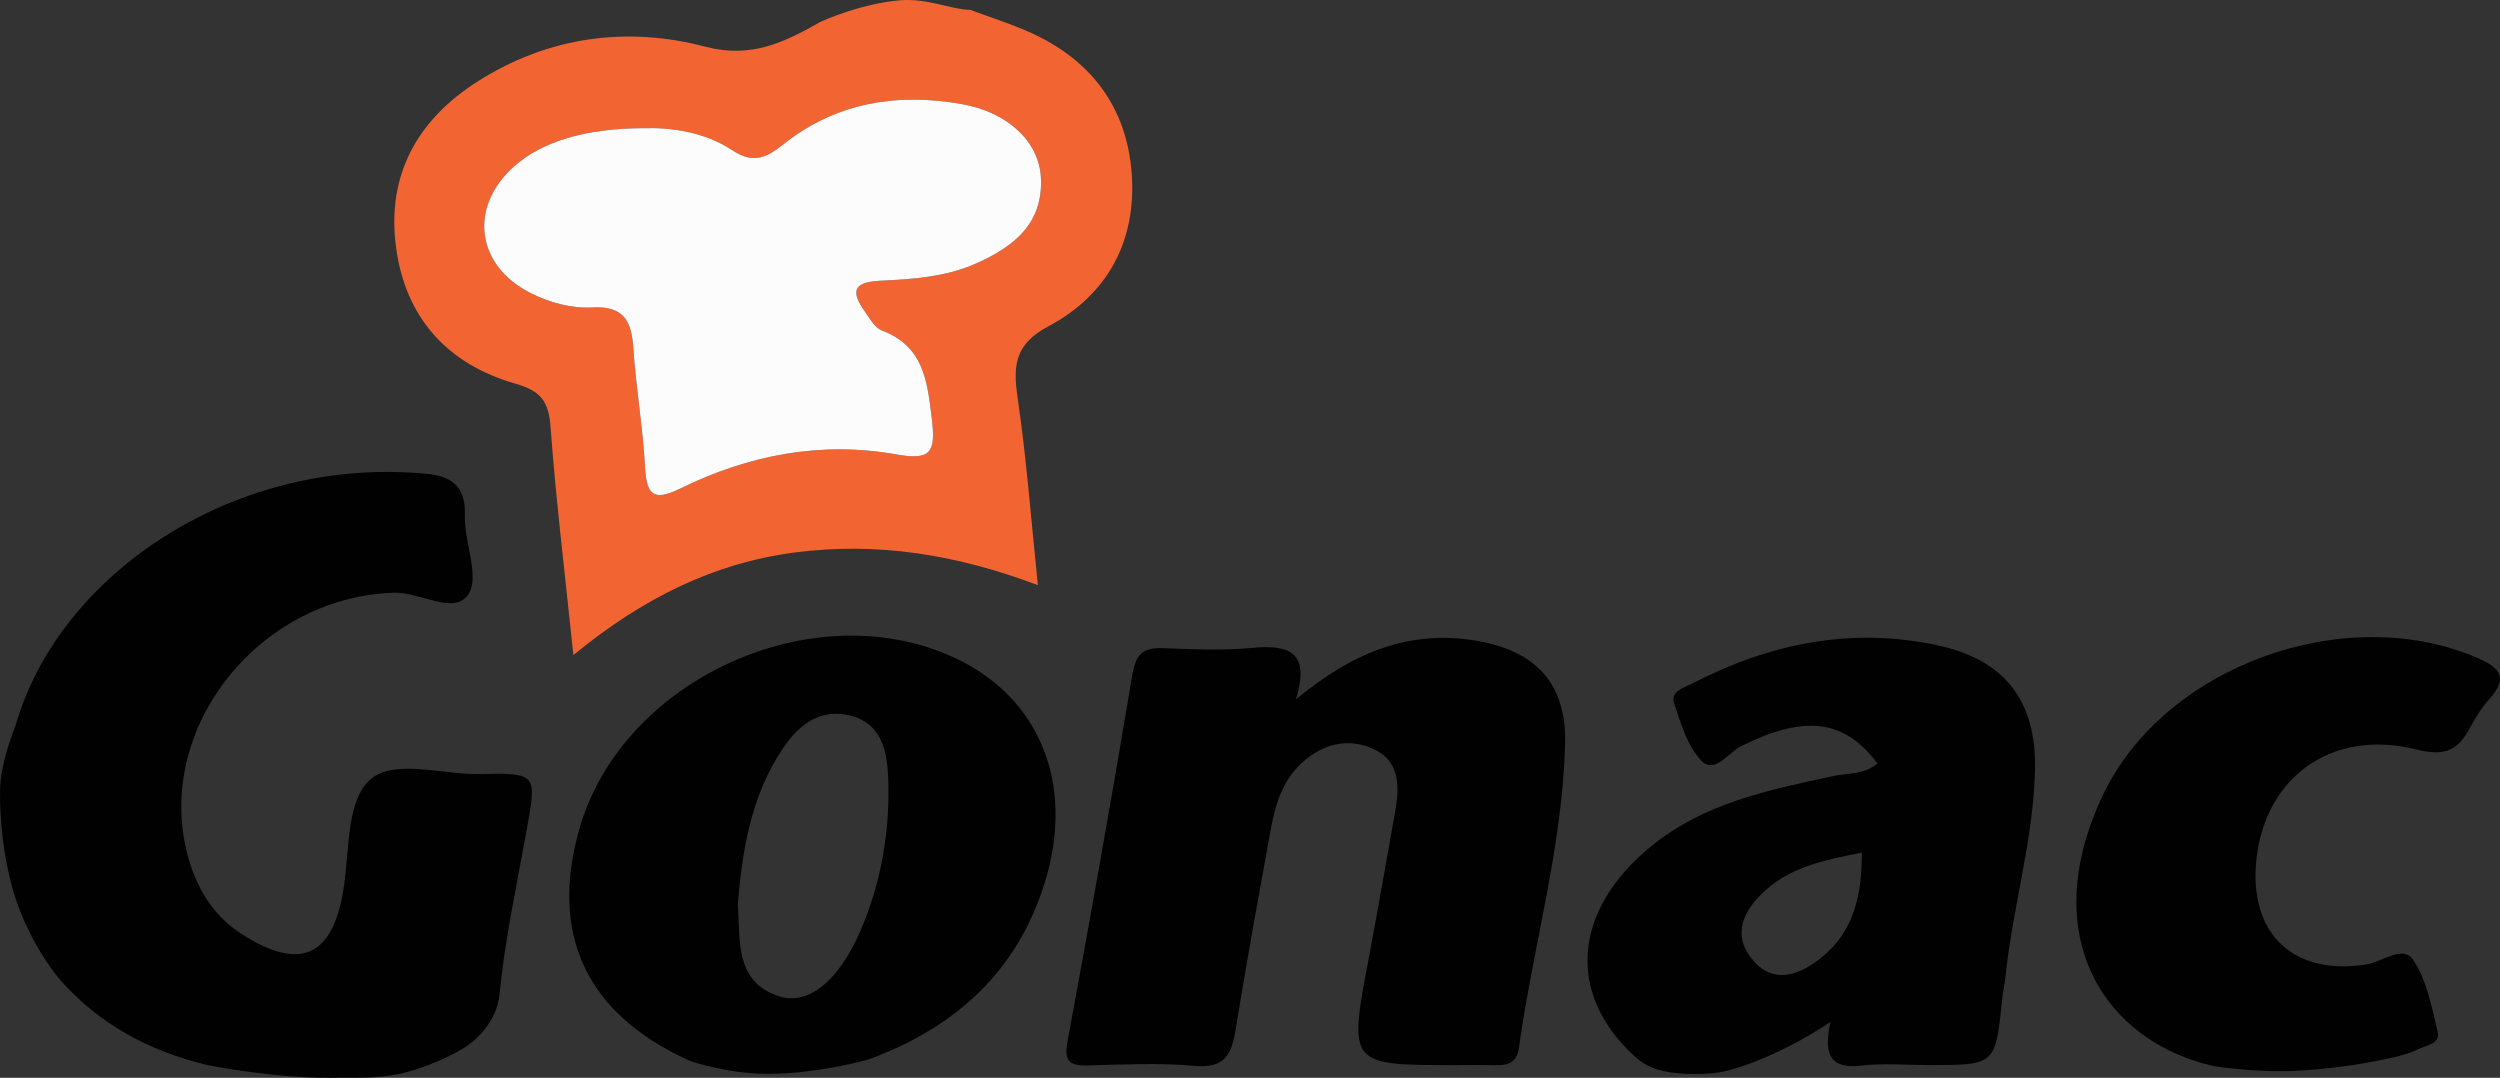
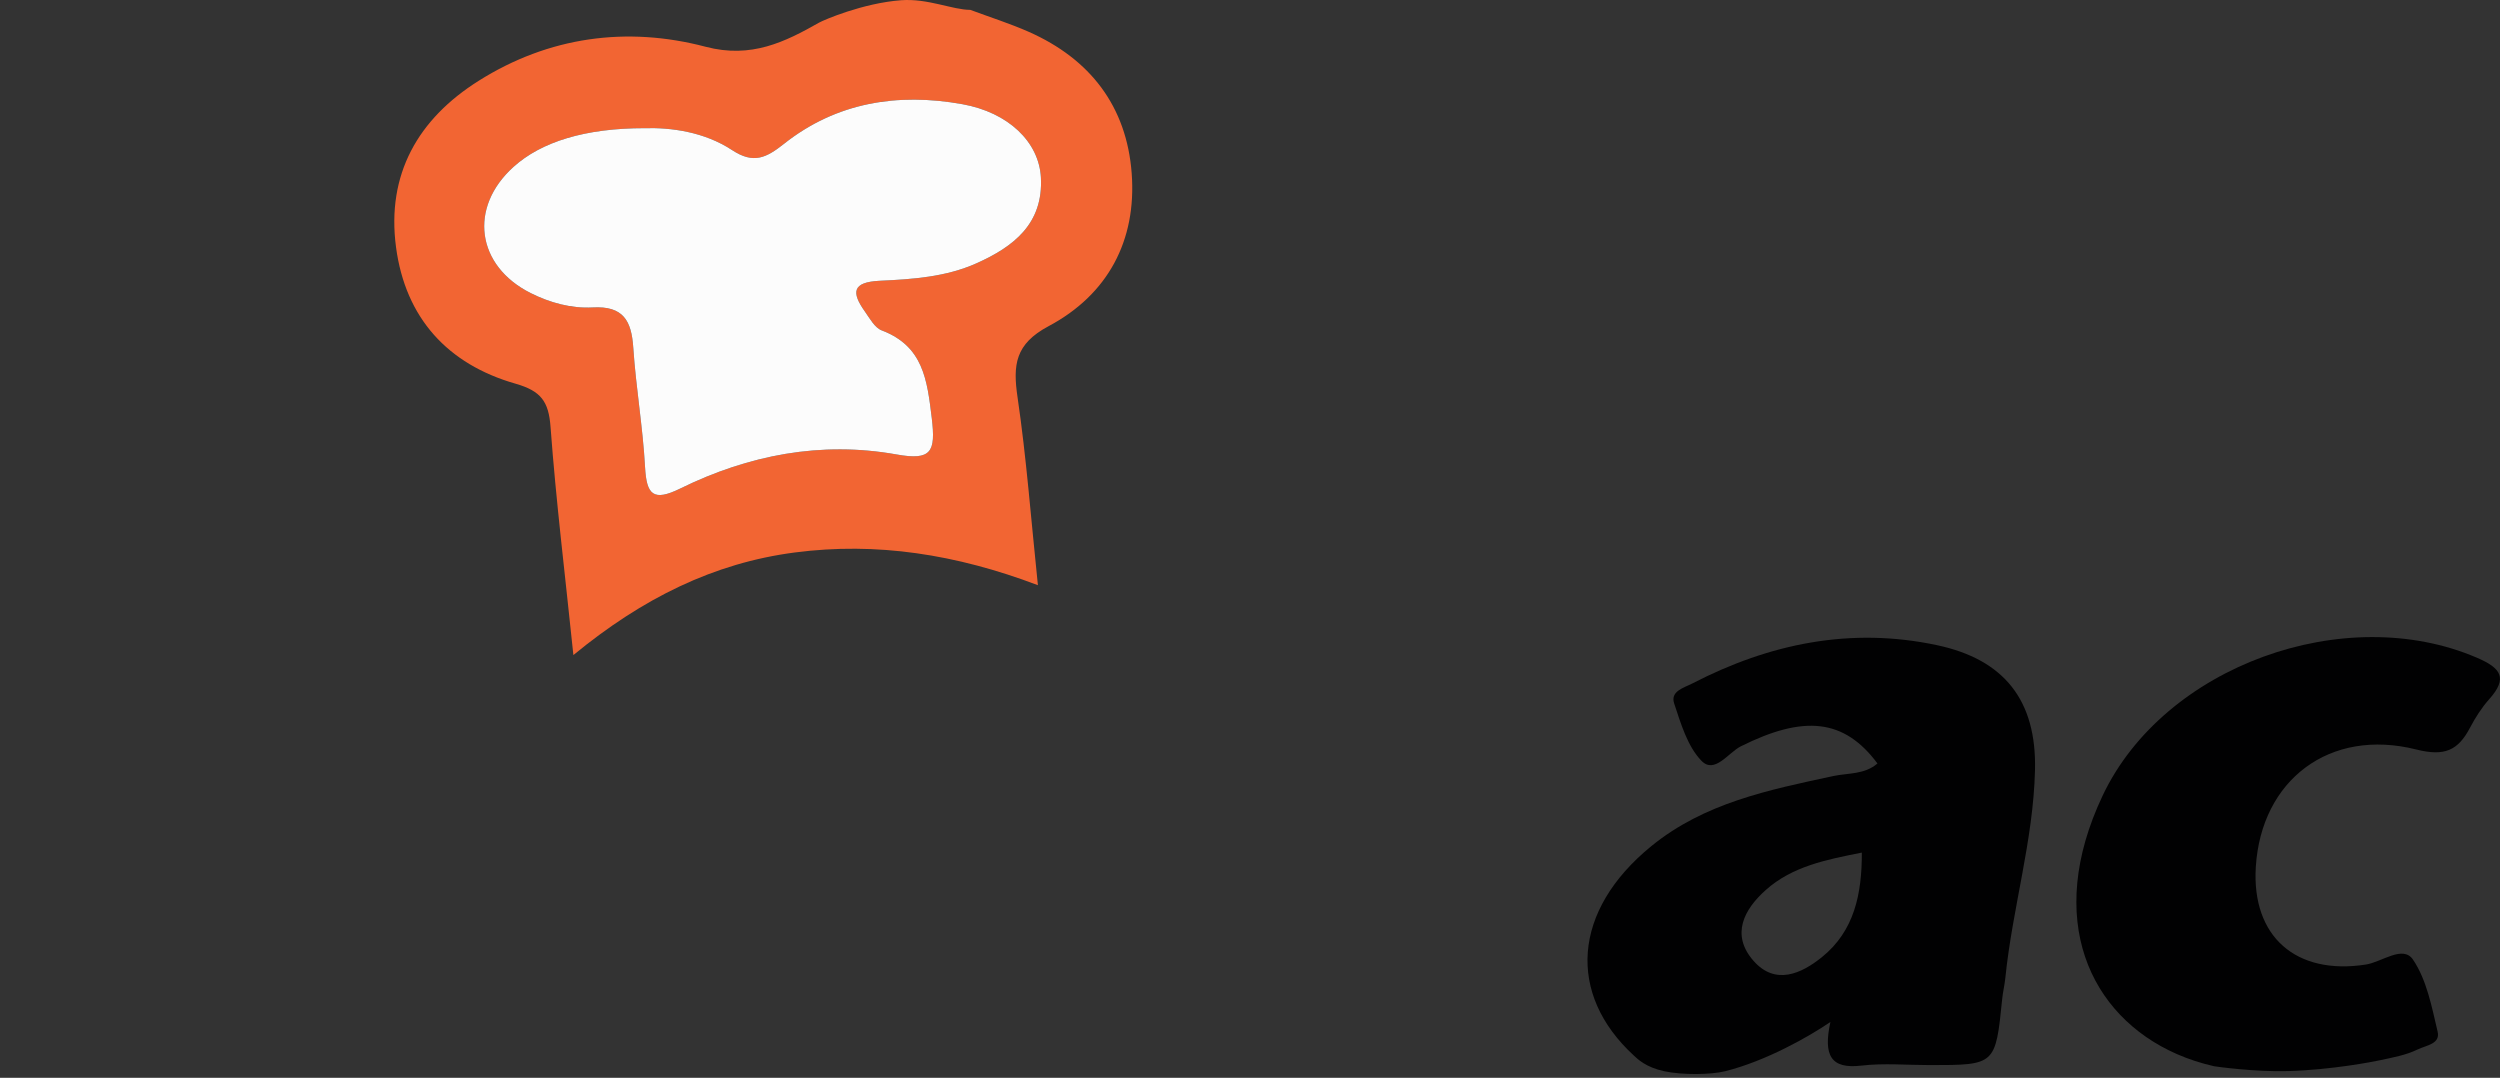
<svg xmlns="http://www.w3.org/2000/svg" width="601.5pt" height="259.32pt" viewBox="0 0 601.5 259.32" version="1.1">
  <rect x="0" y="0" width="601.5" height="259.32" fill="#333333" stroke="none" />
  <defs>
    <clipPath id="clip1">
      <path d="M 0 113 L 128 113 L 128 259.32 L 0 259.32 Z M 0 113 " />
    </clipPath>
    <clipPath id="clip2">
      <path d="M 499 153 L 601.5 153 L 601.5 258 L 499 258 Z M 499 153 " />
    </clipPath>
  </defs>
  <g id="surface1">
    <path style=" stroke:none;fill-rule:evenodd;fill:rgb(94.899%,39.6%,20%);fill-opacity:1;" d="M 155.086 30.84 C 140.777 30.836 130.25 34.121 123.562 40.145 C 112.711 49.918 114.594 63.93 127.664 70.504 C 132.355 72.859 137.488 74.25 142.602 73.969 C 149.965 73.566 151.938 77.16 152.367 83.648 C 153.008 93.242 154.672 102.777 155.199 112.371 C 155.562 119.023 157.141 120.75 163.668 117.539 C 180.082 109.469 197.555 106.09 215.703 109.34 C 224.117 110.848 225.16 108.73 224.184 100.613 C 223.066 91.379 222.152 83.301 212.137 79.492 C 210.445 78.848 209.266 76.609 208.082 74.941 C 204.828 70.359 204.996 67.863 211.711 67.551 C 219.562 67.184 227.547 66.652 234.91 63.363 C 243.875 59.363 251.051 53.828 250.438 42.676 C 249.969 34.145 242.605 27.051 231.531 25.066 C 215.996 22.285 201.262 24.602 188.625 34.609 C 184.363 37.988 181.312 39.516 176.156 36.125 C 169.414 31.695 161.434 30.668 155.086 30.84 Z M 233.457 2.375 C 238.156 4.129 242.965 5.645 247.543 7.668 C 262.316 14.211 271.078 25.605 272.285 41.703 C 273.504 57.906 266.52 70.902 252.297 78.473 C 244.23 82.77 243.68 87.785 244.82 95.574 C 246.953 110.078 248.043 124.734 249.719 140.797 C 230.074 133.355 210.91 130.363 191.258 132.922 C 171.738 135.461 154.609 143.93 137.957 157.605 C 135.934 138.047 133.766 120.414 132.461 102.719 C 132.008 96.578 130.164 94.07 124.039 92.316 C 107.734 87.652 97.555 76.535 95.285 59.48 C 92.949 41.926 100.594 28.617 115.18 19.434 C 132.062 8.801 150.844 6.266 169.77 11.25 C 180.758 14.145 188.895 10.074 197.07 5.445 C 198.129 4.844 207.594 0.742 216.816 0.055 C 223.23 -0.422 229.223 2.379 233.457 2.375 " />
    <g clip-path="url(#clip1)" clip-rule="nonzero">
-       <path style=" stroke:none;fill-rule:evenodd;fill:rgb(0.4%,0.4%,0.8%);fill-opacity:1;" d="M 3.961 173.879 C 14.793 137.316 57.402 109.516 102.844 114.023 C 108.551 114.59 112.102 117.047 111.848 123.91 C 111.613 130.383 115.508 138.652 112.707 142.961 C 109.34 148.141 101.137 142.422 94.84 142.613 C 61.422 143.641 36.043 176.82 45.691 207.633 C 47.922 214.75 51.855 220.699 58.164 224.742 C 72.102 233.688 79.914 230.23 82.574 214.379 C 84.098 205.297 83.219 193.496 88.605 188.004 C 94.234 182.266 106.234 186.43 115.434 186.234 C 129.266 185.945 129.172 186.145 126.715 199.746 C 124.336 212.918 121.465 226.059 120.172 239.348 C 119.703 244.176 116.344 249.348 111.184 252.395 C 108.312 254.094 102.211 257.082 96.039 258.387 C 90.25 259.609 84.371 259.207 81.93 259.281 C 67.285 259.723 50.348 256.363 49.938 256.266 C 35.301 252.785 23.688 246.008 14.848 236.188 C 11.816 232.816 6.27 224.629 3.293 214.723 C 0.145 204.223 -0.336 191.961 0.176 187.535 C 0.875 181.453 3.543 175.293 3.961 173.879 " />
-     </g>
+       </g>
    <path style=" stroke:none;fill-rule:evenodd;fill:rgb(0.4%,0.4%,0.8%);fill-opacity:1;" d="M 447.957 205.137 C 439.266 206.844 431.188 208.492 424.883 214.102 C 419.609 218.789 416.375 224.871 421.875 231.156 C 427.145 237.172 433.434 234.266 438.383 230.262 C 446.137 223.992 447.984 215.117 447.957 205.137 Z M 393.133 253.992 C 376.977 239.164 378.285 219.098 397.316 203.574 C 410.047 193.188 425.566 190.047 441.035 186.727 C 444.605 185.957 448.613 186.395 451.715 183.691 C 443.707 172.938 434.043 171.98 418.852 179.562 C 415.809 181.086 412.551 186.32 409.371 183.047 C 405.996 179.57 404.426 174.102 402.805 169.258 C 401.812 166.301 405.152 165.488 407.168 164.445 C 425.754 154.84 445.289 150.812 466.02 155.223 C 482.246 158.672 490.012 168.531 489.621 185.258 C 489.227 202.172 484.195 218.473 482.492 235.227 C 482.32 236.938 481.902 238.621 481.73 240.328 C 480.117 256.262 480.129 256.258 464.324 256.262 C 458.82 256.262 453.258 255.75 447.828 256.387 C 440.535 257.246 438.629 254 440.395 245.887 C 435.297 249.379 424.918 255.281 415.051 257.742 C 411.66 258.586 404.801 258.68 400.426 257.742 C 395.938 256.777 393.969 254.762 393.133 253.992 " />
-     <path style=" stroke:none;fill-rule:evenodd;fill:rgb(0.4%,0.4%,0.8%);fill-opacity:1;" d="M 177.527 217.387 C 178.105 226.527 176.82 236.082 187.242 239.645 C 194.512 242.129 201.938 235.828 207.07 223.836 C 212.125 212.035 214.211 199.598 213.68 186.828 C 213.418 180.562 212.004 174.102 204.723 172.207 C 197.379 170.297 192.223 174.328 188.348 180.09 C 180.637 191.562 178.605 204.684 177.527 217.387 Z M 165.863 255.184 C 141.168 244.043 132.094 224.902 139.422 199.348 C 149.703 163.492 195.574 142.535 229.516 158.188 C 250.223 167.738 258.812 188.746 251.273 212.688 C 244.617 233.824 229.859 247.133 209.367 254.758 C 207.789 255.348 195.887 258.355 184.996 258.379 C 175.371 258.406 166.574 255.504 165.863 255.184 " />
    <g clip-path="url(#clip2)" clip-rule="nonzero">
      <path style=" stroke:none;fill-rule:evenodd;fill:rgb(0.4%,0.4%,0.8%);fill-opacity:1;" d="M 532.719 256.539 C 529.559 255.824 526.539 254.836 523.707 253.59 C 502.762 244.375 491.824 221.156 505.898 191.418 C 520.68 160.191 564.234 144.59 595.969 158.258 C 601.773 160.758 603.434 163.152 598.898 168.234 C 597.094 170.262 595.582 172.629 594.312 175.039 C 591.418 180.543 588.223 182.055 581.355 180.328 C 560.5 175.086 544.055 187.668 542.75 208.555 C 541.703 225.391 552.457 234.695 569.25 232.066 C 573.078 231.465 578.16 227.312 580.566 230.883 C 583.875 235.773 585.078 242.238 586.488 248.195 C 587.199 251.184 583.801 251.477 581.695 252.496 C 578.844 253.883 575.715 254.43 572.629 255.094 C 570.871 255.465 561.074 257.395 550.539 257.703 C 542.59 257.938 533.07 256.617 532.719 256.539 " />
    </g>
-     <path style=" stroke:none;fill-rule:evenodd;fill:rgb(0.4%,0.4%,0.8%);fill-opacity:1;" d="M 311.801 168.281 C 325.246 157.113 339.062 151.293 355.582 154.227 C 369.777 156.75 376.93 164.688 376.559 178.992 C 375.922 203.836 368.836 227.773 365.434 252.238 C 365.035 255.117 363.34 256.328 360.488 256.273 C 357.055 256.211 353.613 256.266 350.172 256.266 C 324.422 256.27 324.461 256.273 329.32 230.547 C 331.547 218.742 333.594 206.906 335.707 195.082 C 336.719 189.398 336.762 183.422 331.082 180.523 C 324.785 177.312 318.34 178.75 313.043 183.727 C 308.559 187.938 306.844 193.539 305.789 199.332 C 302.84 215.531 299.887 231.734 297.242 247.988 C 296.293 253.816 294.539 257.066 287.574 256.449 C 279.043 255.695 270.391 256.109 261.797 256.34 C 257.293 256.453 255.941 255.398 256.855 250.48 C 262.309 221.121 267.523 191.711 272.457 162.258 C 273.258 157.48 274.961 155.766 279.672 155.941 C 286.883 156.215 294.168 156.566 301.324 155.875 C 310.438 154.992 315.254 157.125 311.801 168.281 " />
    <path style=" stroke:none;fill-rule:evenodd;fill:rgb(98.799%,98.799%,98.799%);fill-opacity:1;" d="M 155.086 30.84 C 161.434 30.668 169.414 31.695 176.156 36.125 C 181.312 39.516 184.363 37.988 188.625 34.609 C 201.262 24.602 215.996 22.285 231.531 25.066 C 242.605 27.051 249.969 34.145 250.438 42.676 C 251.051 53.828 243.875 59.363 234.91 63.363 C 227.547 66.652 219.562 67.184 211.711 67.551 C 204.996 67.863 204.828 70.359 208.082 74.941 C 209.266 76.609 210.445 78.848 212.137 79.492 C 222.152 83.301 223.066 91.379 224.184 100.613 C 225.16 108.73 224.117 110.848 215.703 109.34 C 197.555 106.09 180.082 109.469 163.668 117.539 C 157.141 120.75 155.562 119.023 155.199 112.371 C 154.672 102.777 153.008 93.242 152.367 83.648 C 151.938 77.16 149.965 73.566 142.602 73.969 C 137.488 74.25 132.355 72.859 127.664 70.504 C 114.594 63.93 112.711 49.918 123.562 40.145 C 130.25 34.121 140.777 30.836 155.086 30.84 " />
  </g>
</svg>